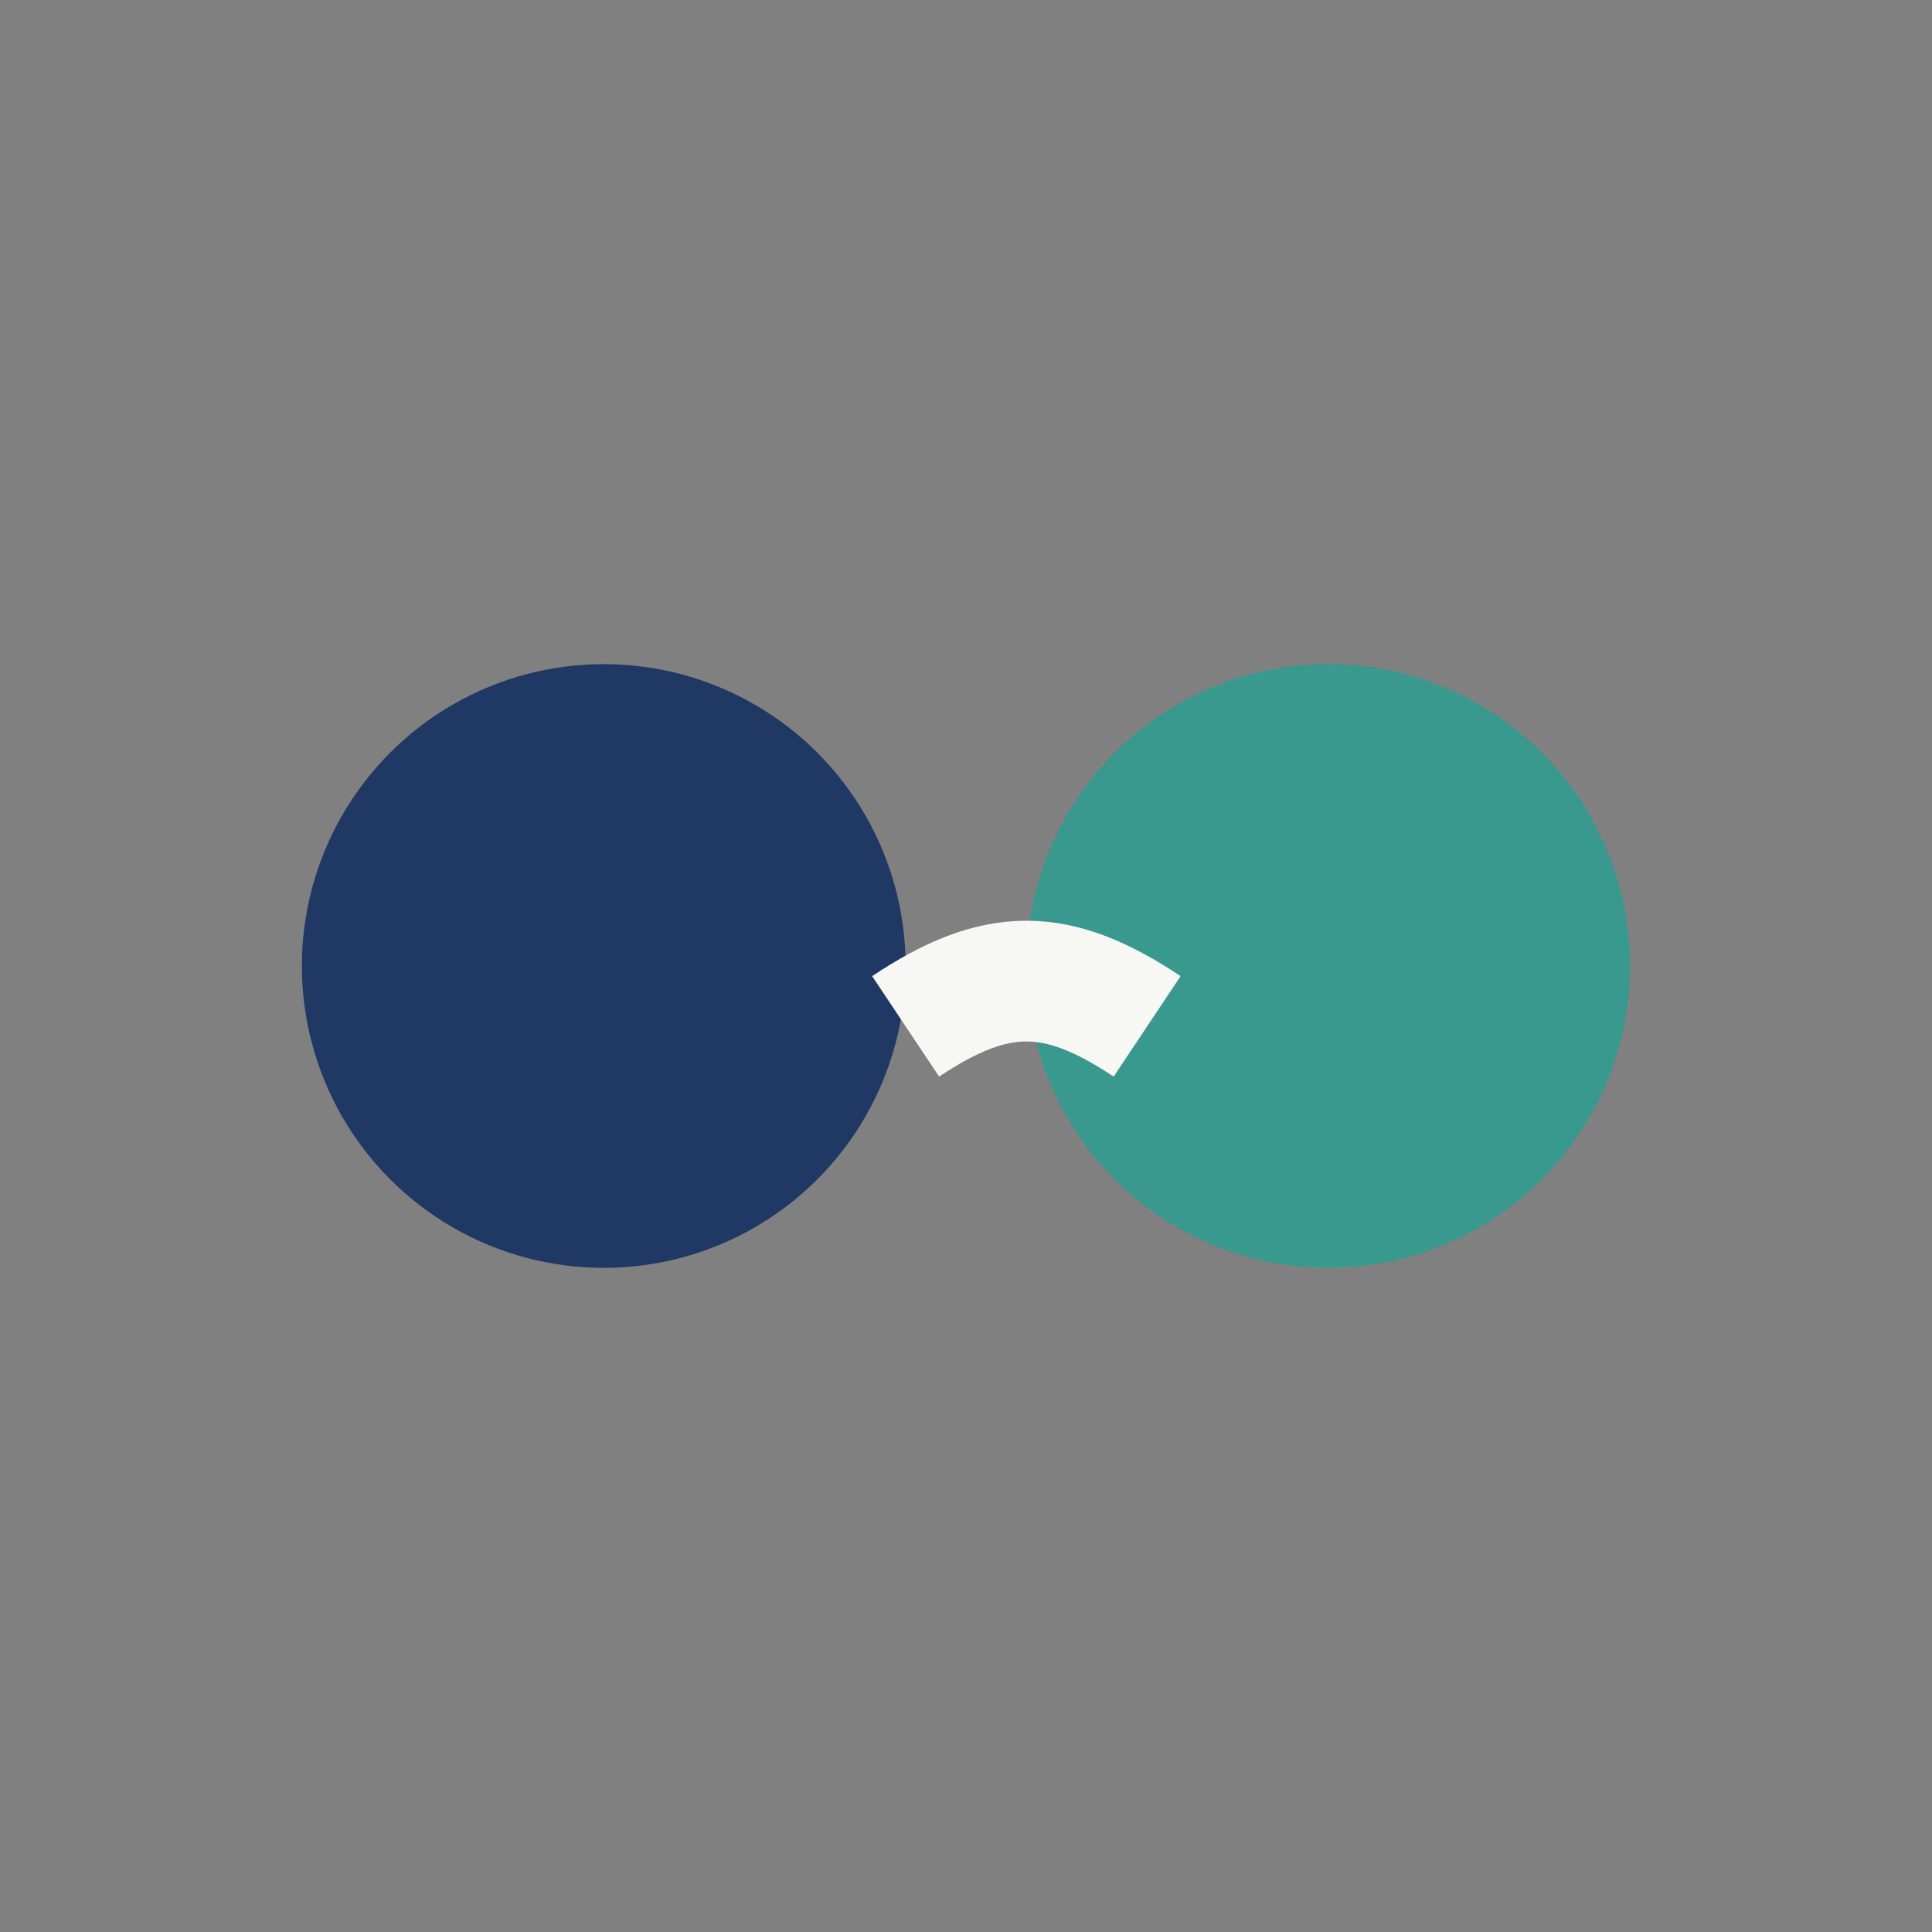
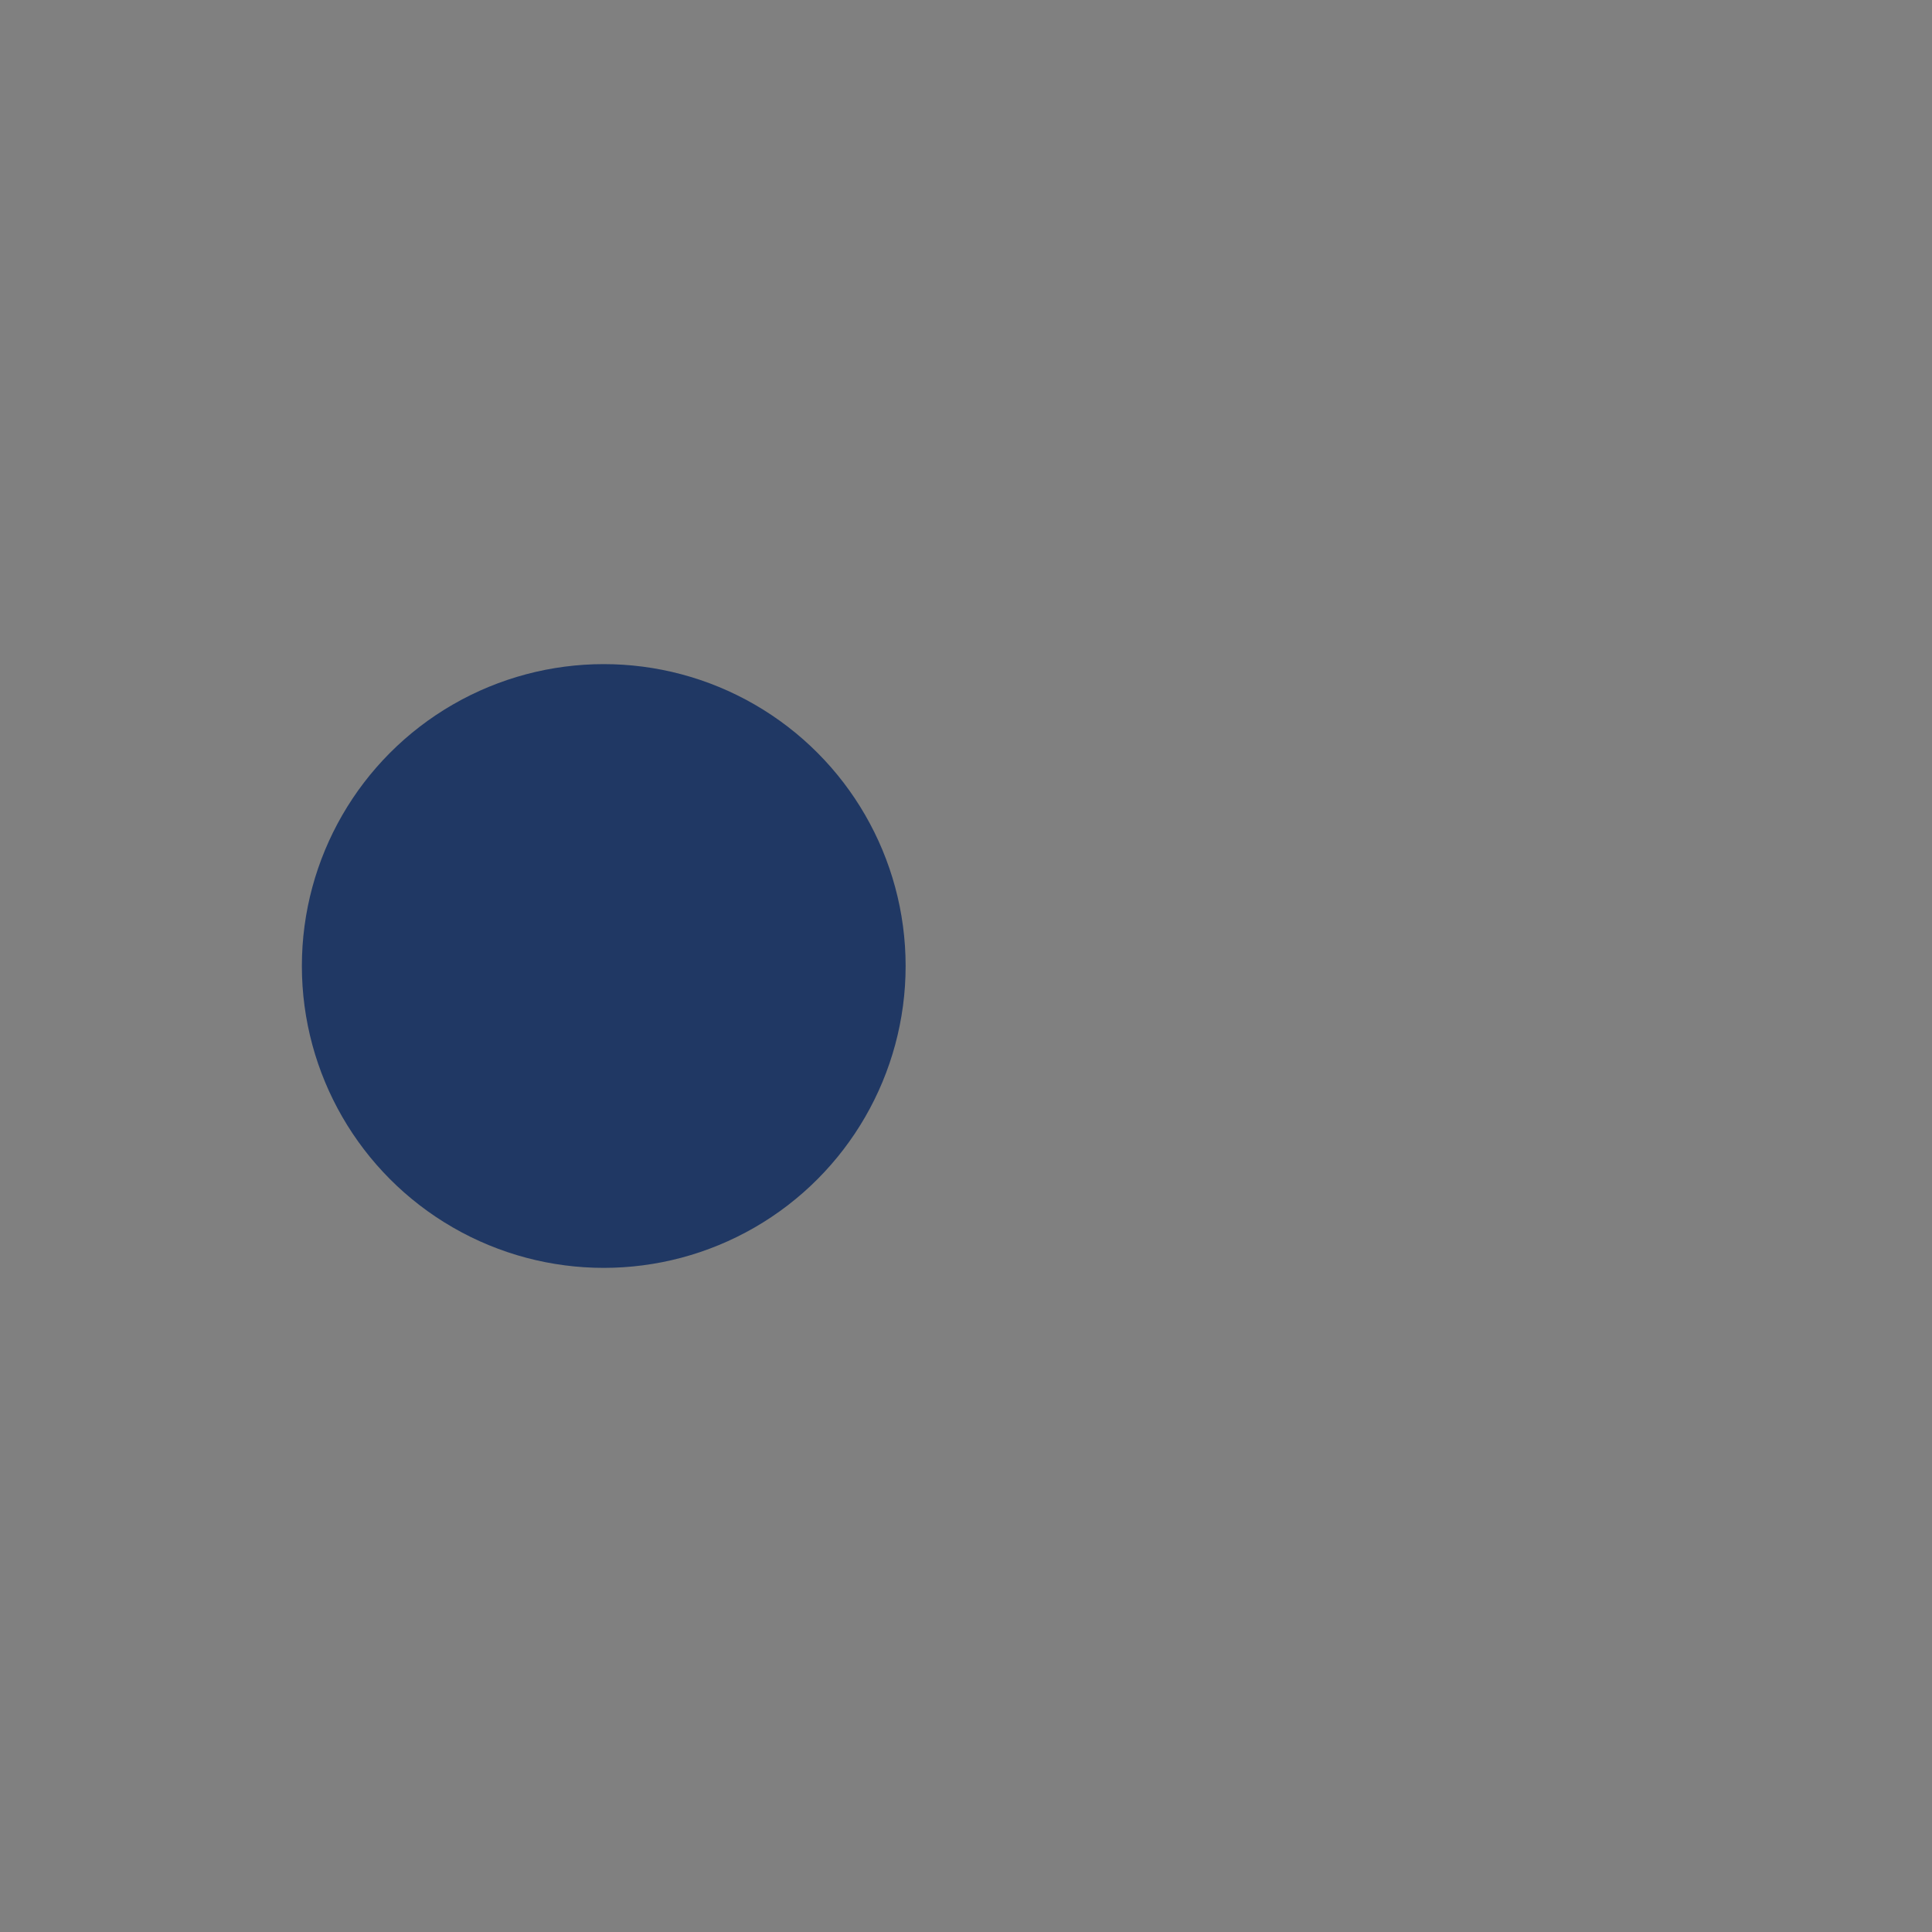
<svg xmlns="http://www.w3.org/2000/svg" width="32" height="32" viewBox="0 0 32 32">
  <rect x="0" y="0" width="32" height="32" fill="#808080" stroke="none" />
  <circle cx="10" cy="16" r="5" fill="#203864" />
-   <circle cx="22" cy="16" r="5" fill="#39998E" />
-   <path d="M15 17c1.5-1 2.5-1 4 0" stroke="#F7F7F4" stroke-width="2" fill="none" />
</svg>